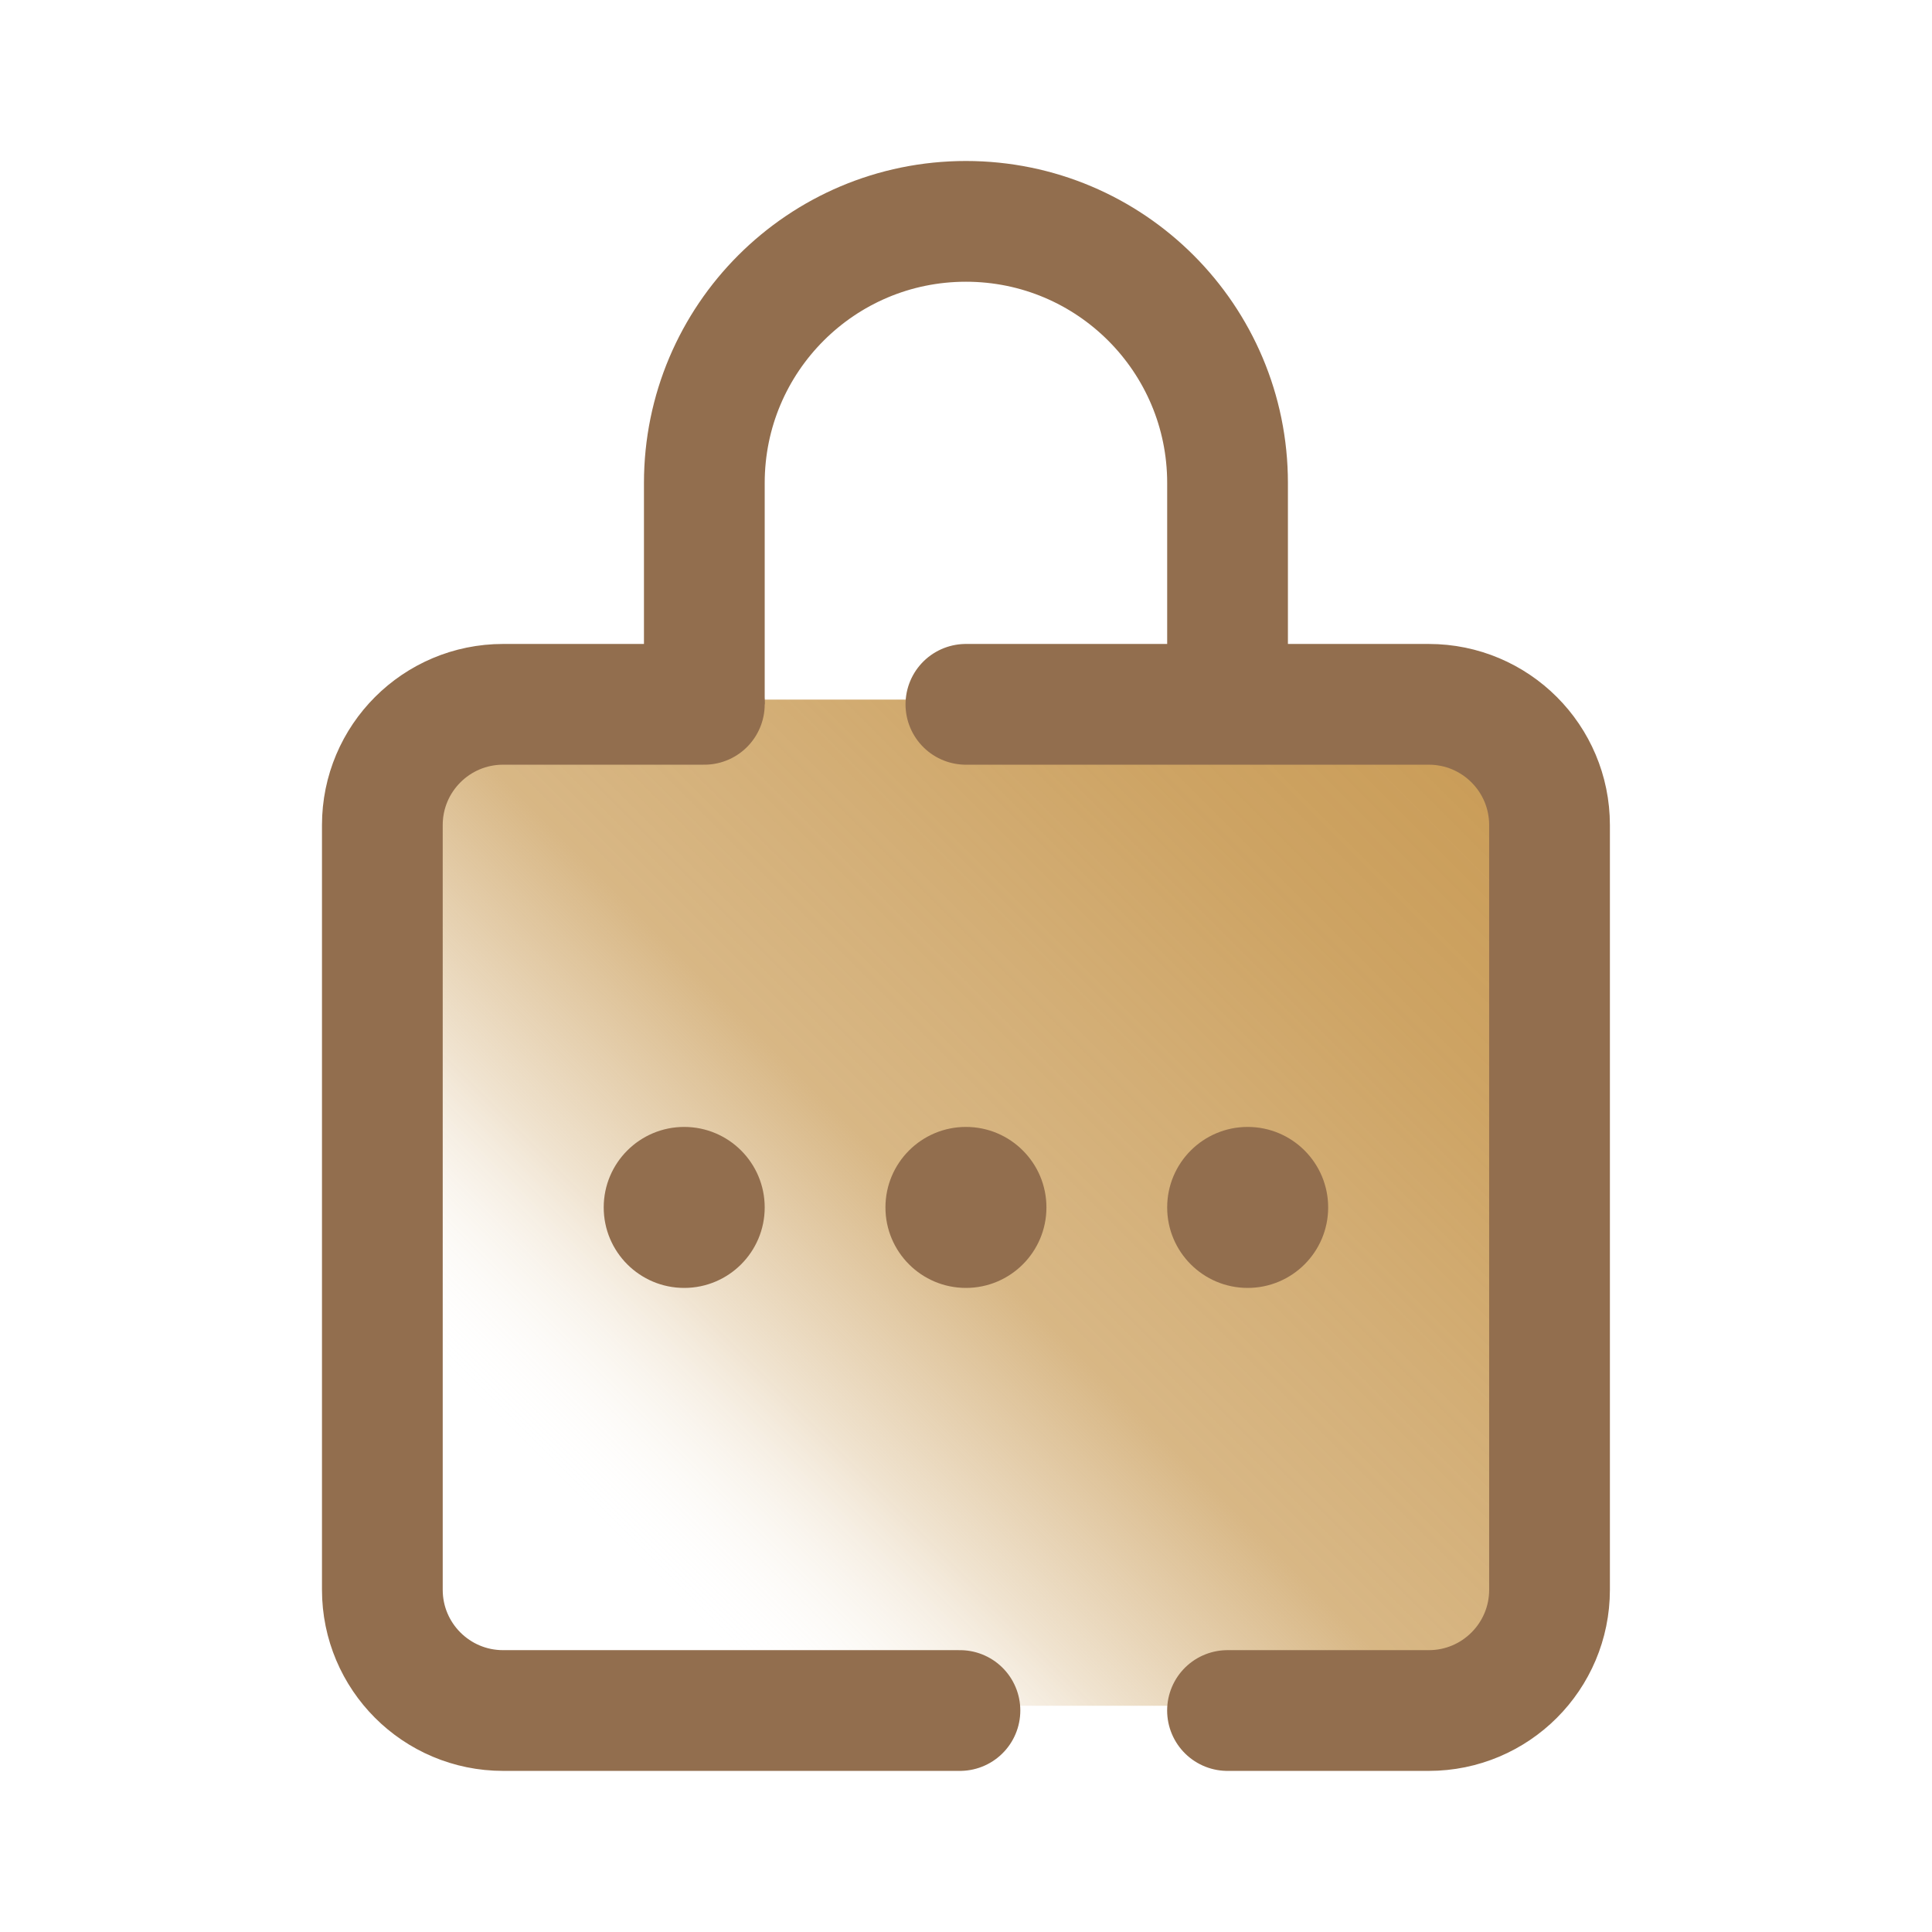
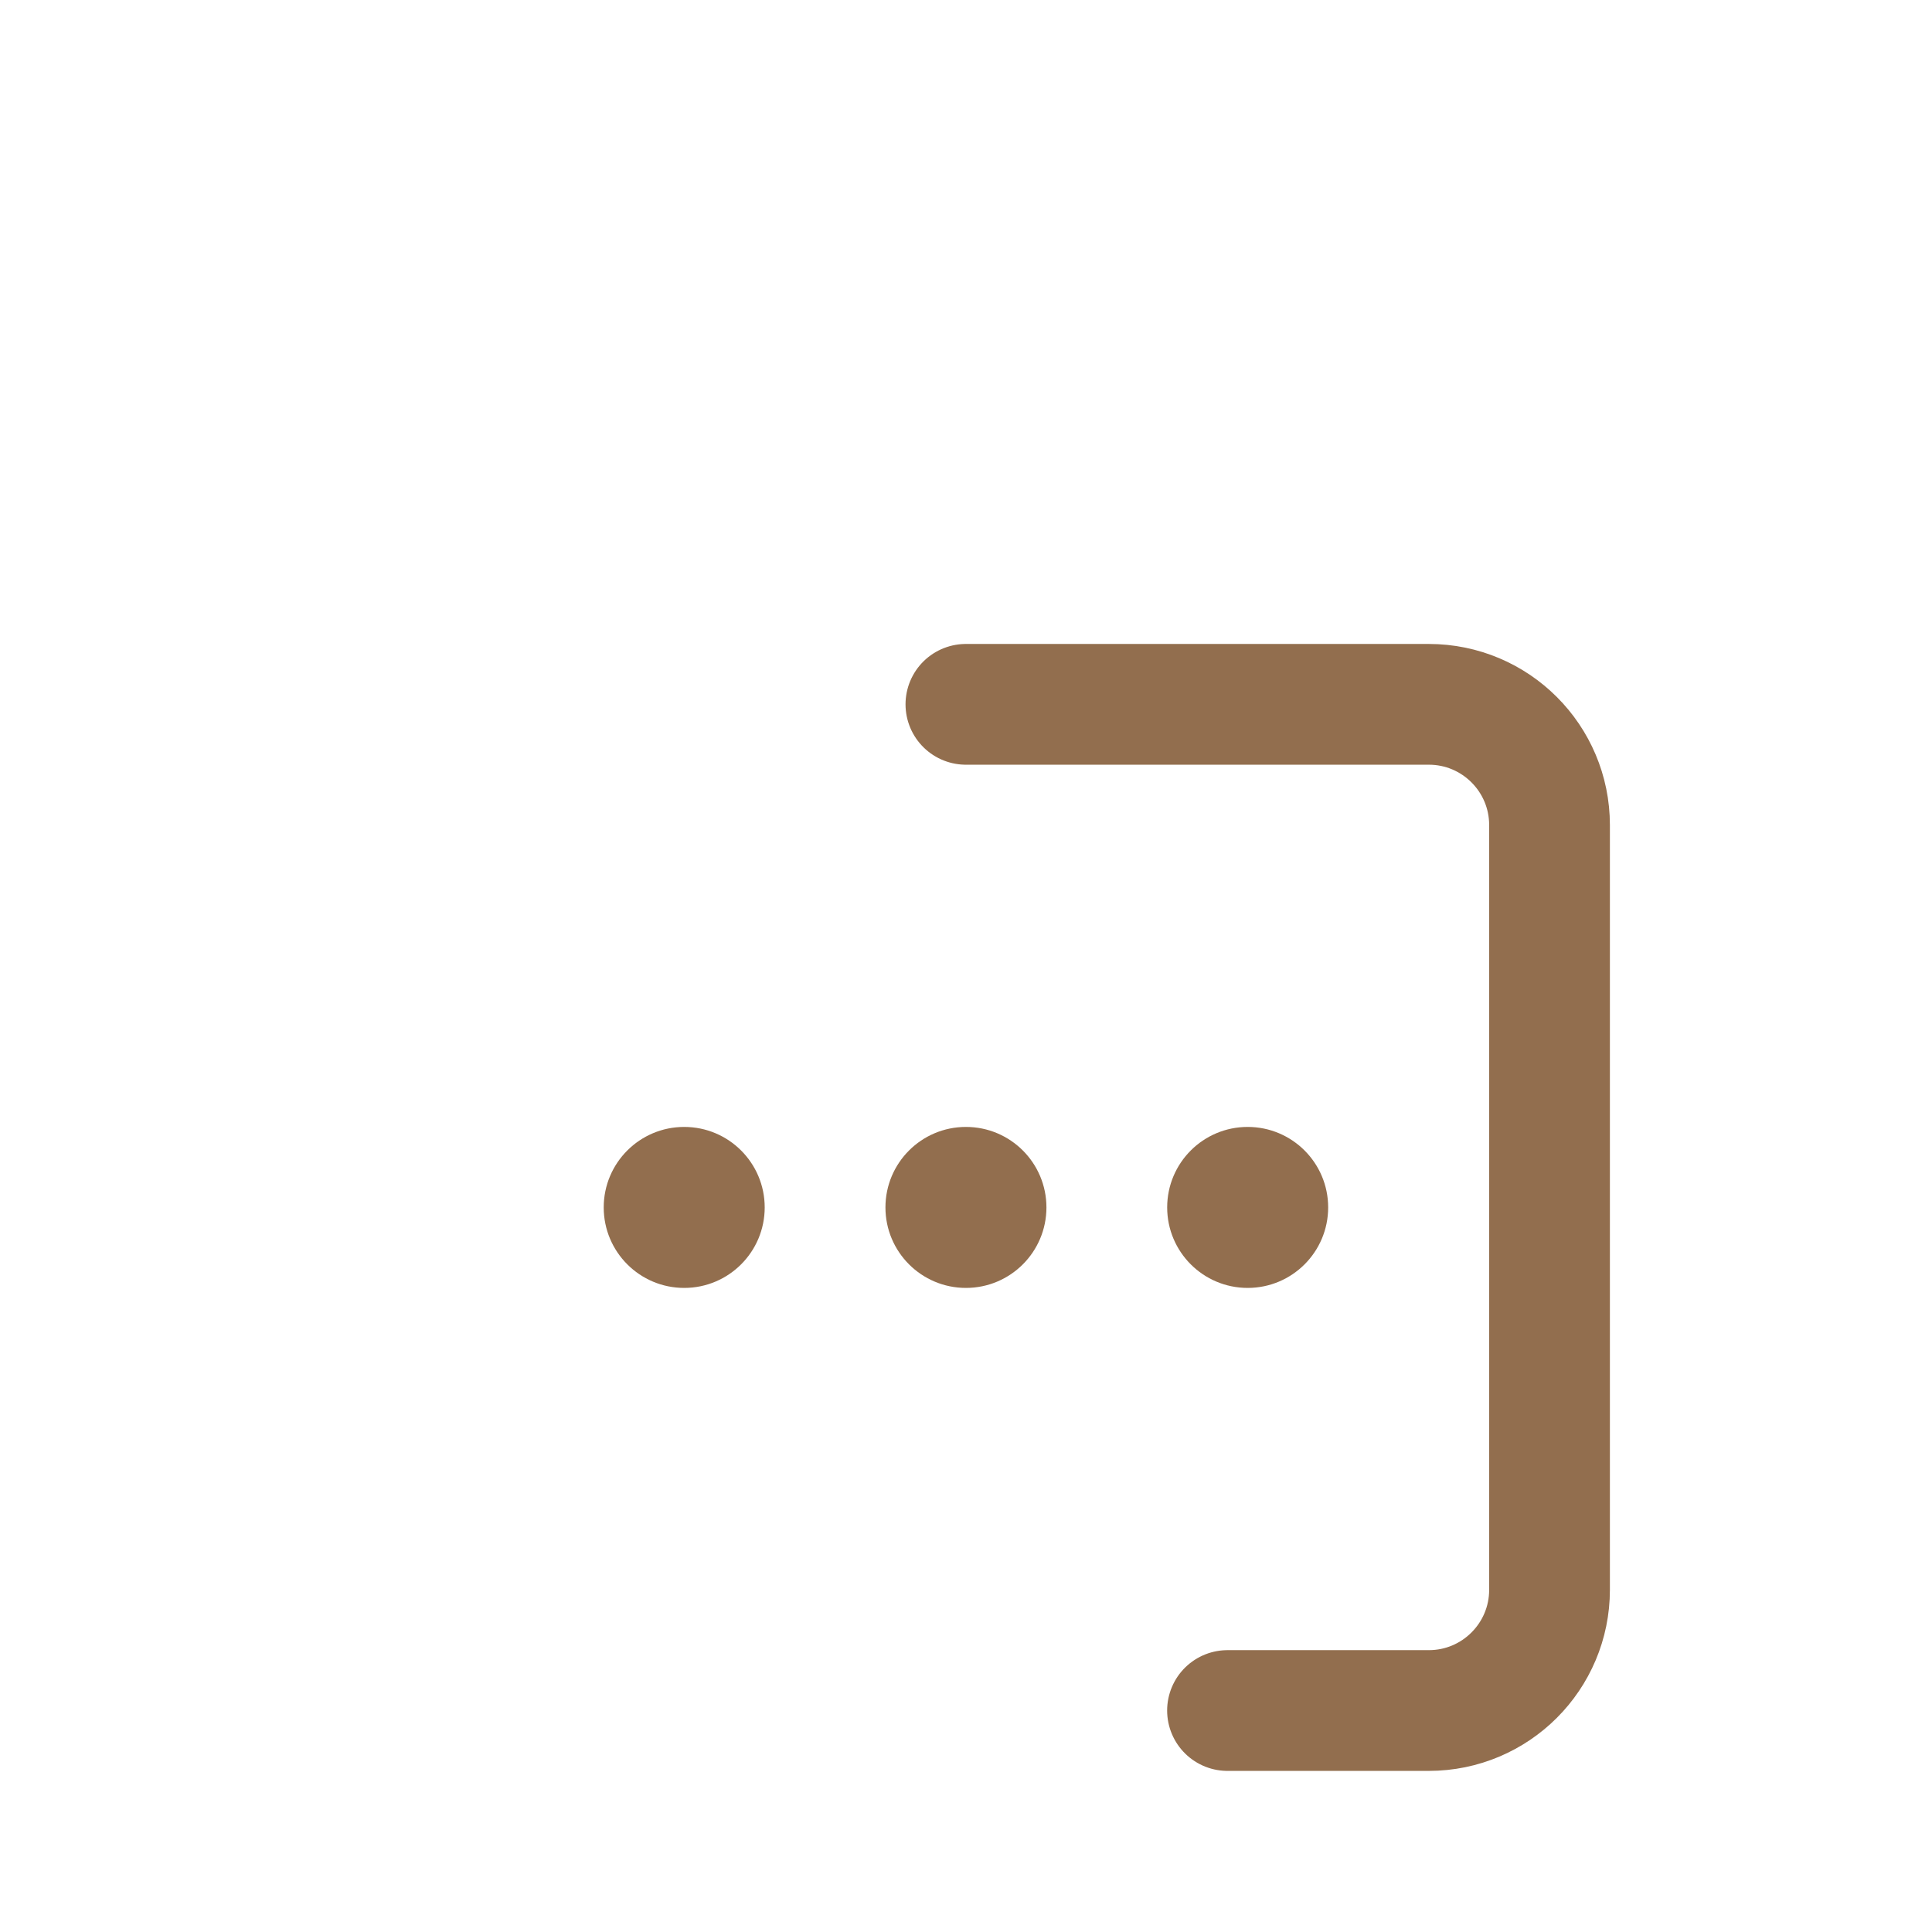
<svg xmlns="http://www.w3.org/2000/svg" version="1.1" width="48px" height="48px" viewBox="0,0,256,256">
  <defs>
    <linearGradient x1="36.904" y1="17.261" x2="11.661" y2="42.503" gradientUnits="userSpaceOnUse" id="color-1">
      <stop offset="0" stop-color="#c49246" />
      <stop offset="0.033" stop-color="#c49246" stop-opacity="0.902" />
      <stop offset="0.197" stop-color="#c49246" stop-opacity="0.839" />
      <stop offset="0.362" stop-color="#c49246" stop-opacity="0.741" />
      <stop offset="0.525" stop-color="#c49246" stop-opacity="0.659" />
      <stop offset="0.687" stop-color="#c49246" stop-opacity="0.251" />
      <stop offset="0.846" stop-color="#ffffff" stop-opacity="0" />
      <stop offset="1" stop-color="#ffffff" stop-opacity="0" />
    </linearGradient>
  </defs>
  <g fill="none" fill-rule="nonzero" stroke="none" stroke-width="none" stroke-linecap="none" stroke-linejoin="none" stroke-miterlimit="10" stroke-dasharray="" stroke-dashoffset="0" font-family="none" font-weight="none" font-size="none" text-anchor="none" style="mix-blend-mode: normal">
    <g transform="scale(5.333,5.333)">
-       <path d="M35.783,17.382h-23c-1.657,0 -3,1.343 -3,3v19c0,1.657 1.343,3 3,3h23c1.657,0 3,-1.343 3,-3v-19c0,-1.657 -1.344,-3 -3,-3z" fill="url(#color-1)" stroke="none" stroke-width="1" stroke-linecap="butt" stroke-linejoin="miter" />
      <circle cx="17" cy="30" r="2" fill="#926e4e" stroke="none" stroke-width="1" stroke-linecap="butt" stroke-linejoin="miter" />
      <circle cx="24" cy="30" r="2" fill="#926e4e" stroke="none" stroke-width="1" stroke-linecap="butt" stroke-linejoin="miter" />
      <circle cx="31" cy="30" r="2" fill="#926e4e" stroke="none" stroke-width="1" stroke-linecap="butt" stroke-linejoin="miter" />
-       <path d="M17.5,17.5c0,0 0,-1.91 0,-5.5c0,-3.59 2.91,-6.5 6.5,-6.5c3.59,0 6.5,2.91 6.5,6.5c0,1.98 0,5.5 0,5.5" fill="none" stroke="#926e4e" stroke-width="3" stroke-linecap="butt" stroke-linejoin="miter" />
-       <path d="M23.851,42.5h-11.351c-1.657,0 -3,-1.343 -3,-3v-19c0,-1.657 1.343,-3 3,-3h5" fill="none" stroke="#926e4e" stroke-width="3" stroke-linecap="round" stroke-linejoin="round" />
      <path d="M23.999,17.5h11.501c1.657,0 3,1.343 3,3v19c0,1.657 -1.343,3 -3,3h-5.001" fill="none" stroke="#926e4e" stroke-width="3" stroke-linecap="round" stroke-linejoin="round" />
    </g>
  </g>
</svg>